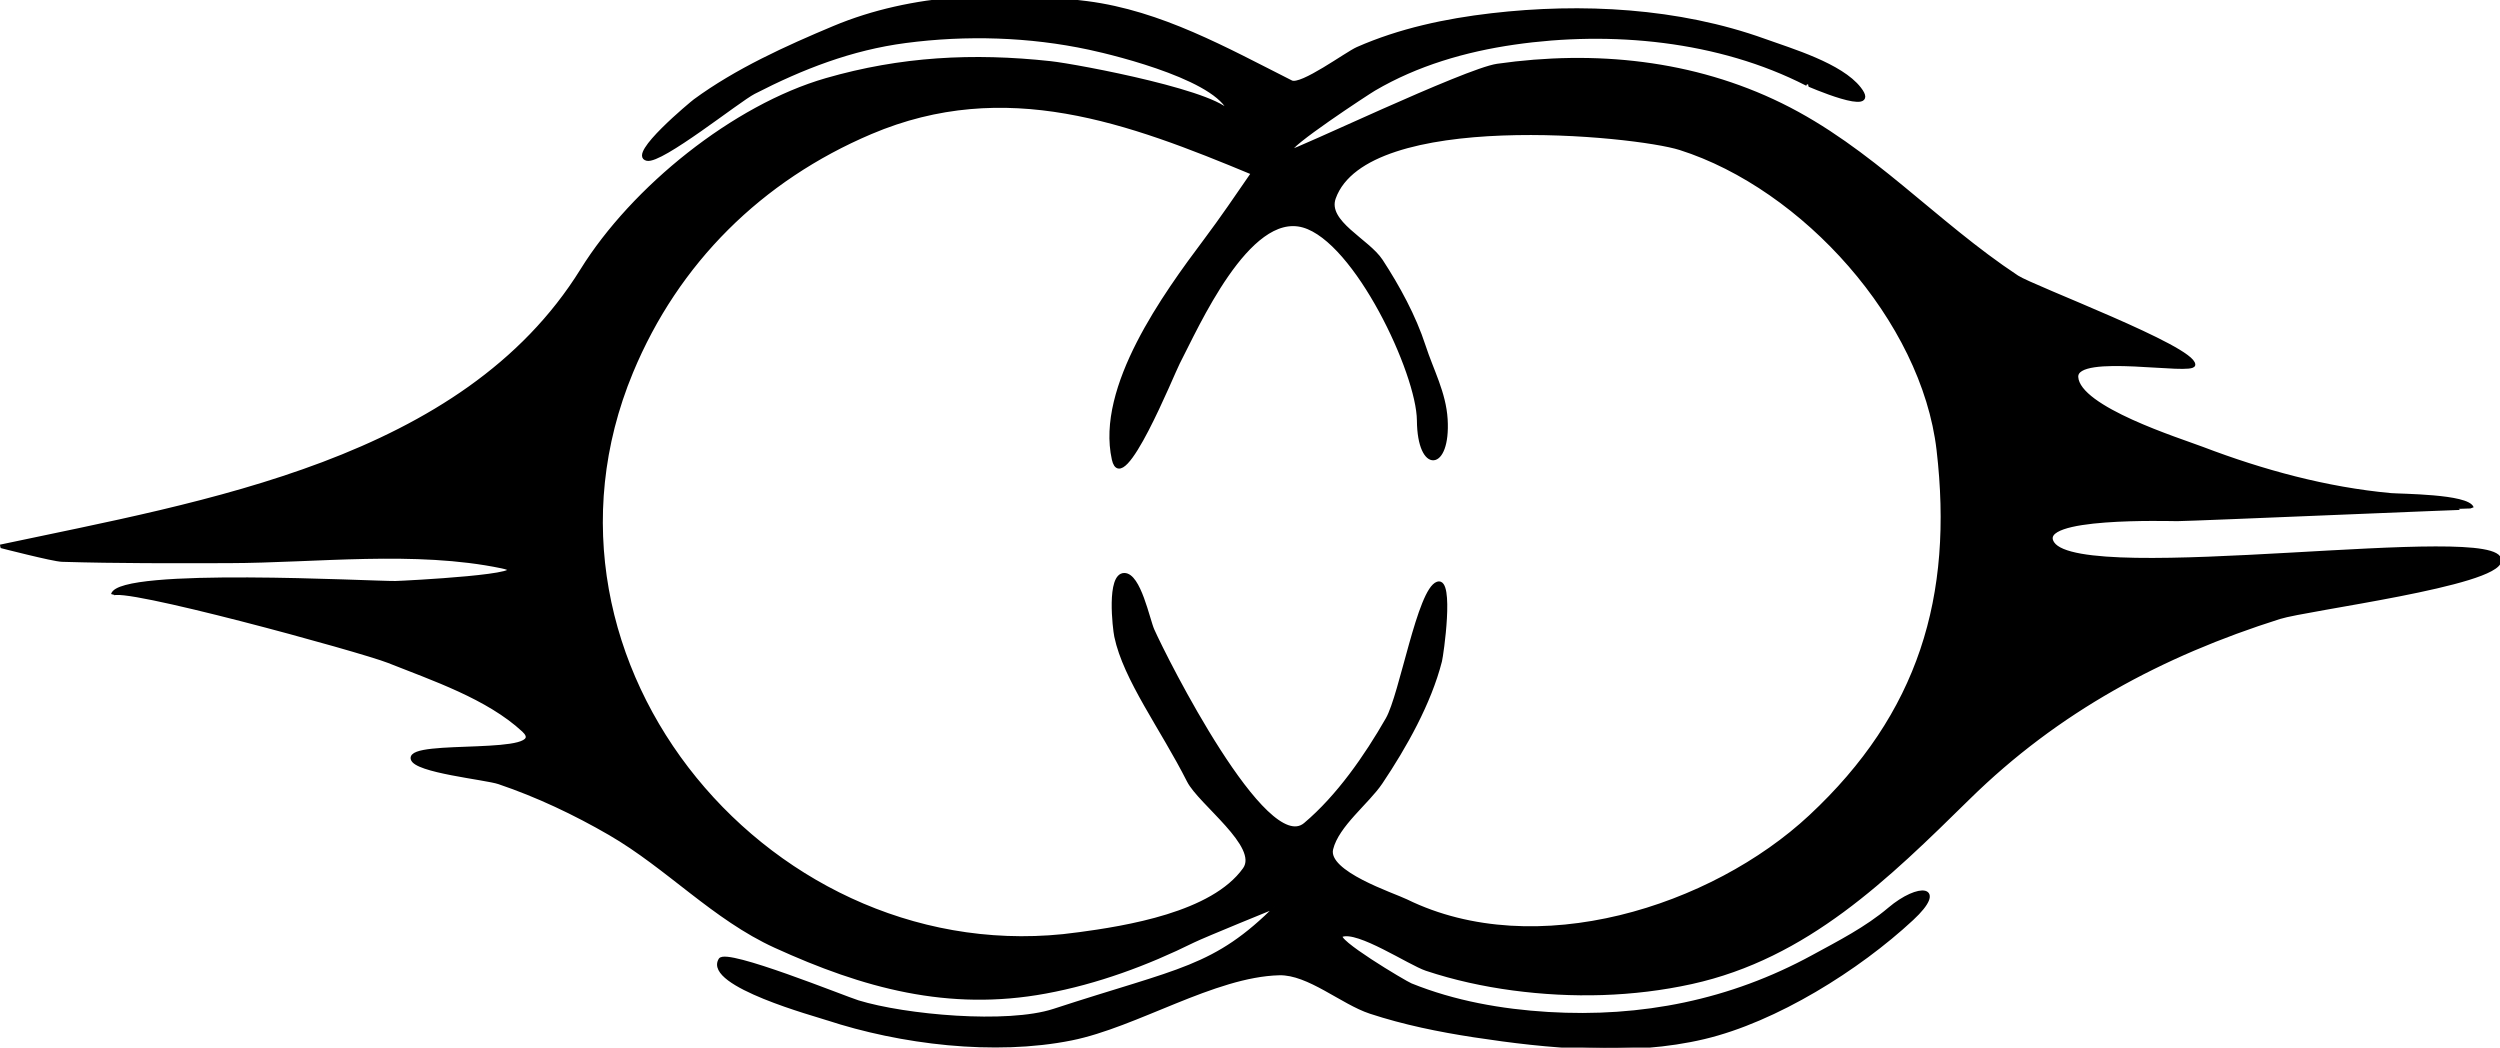
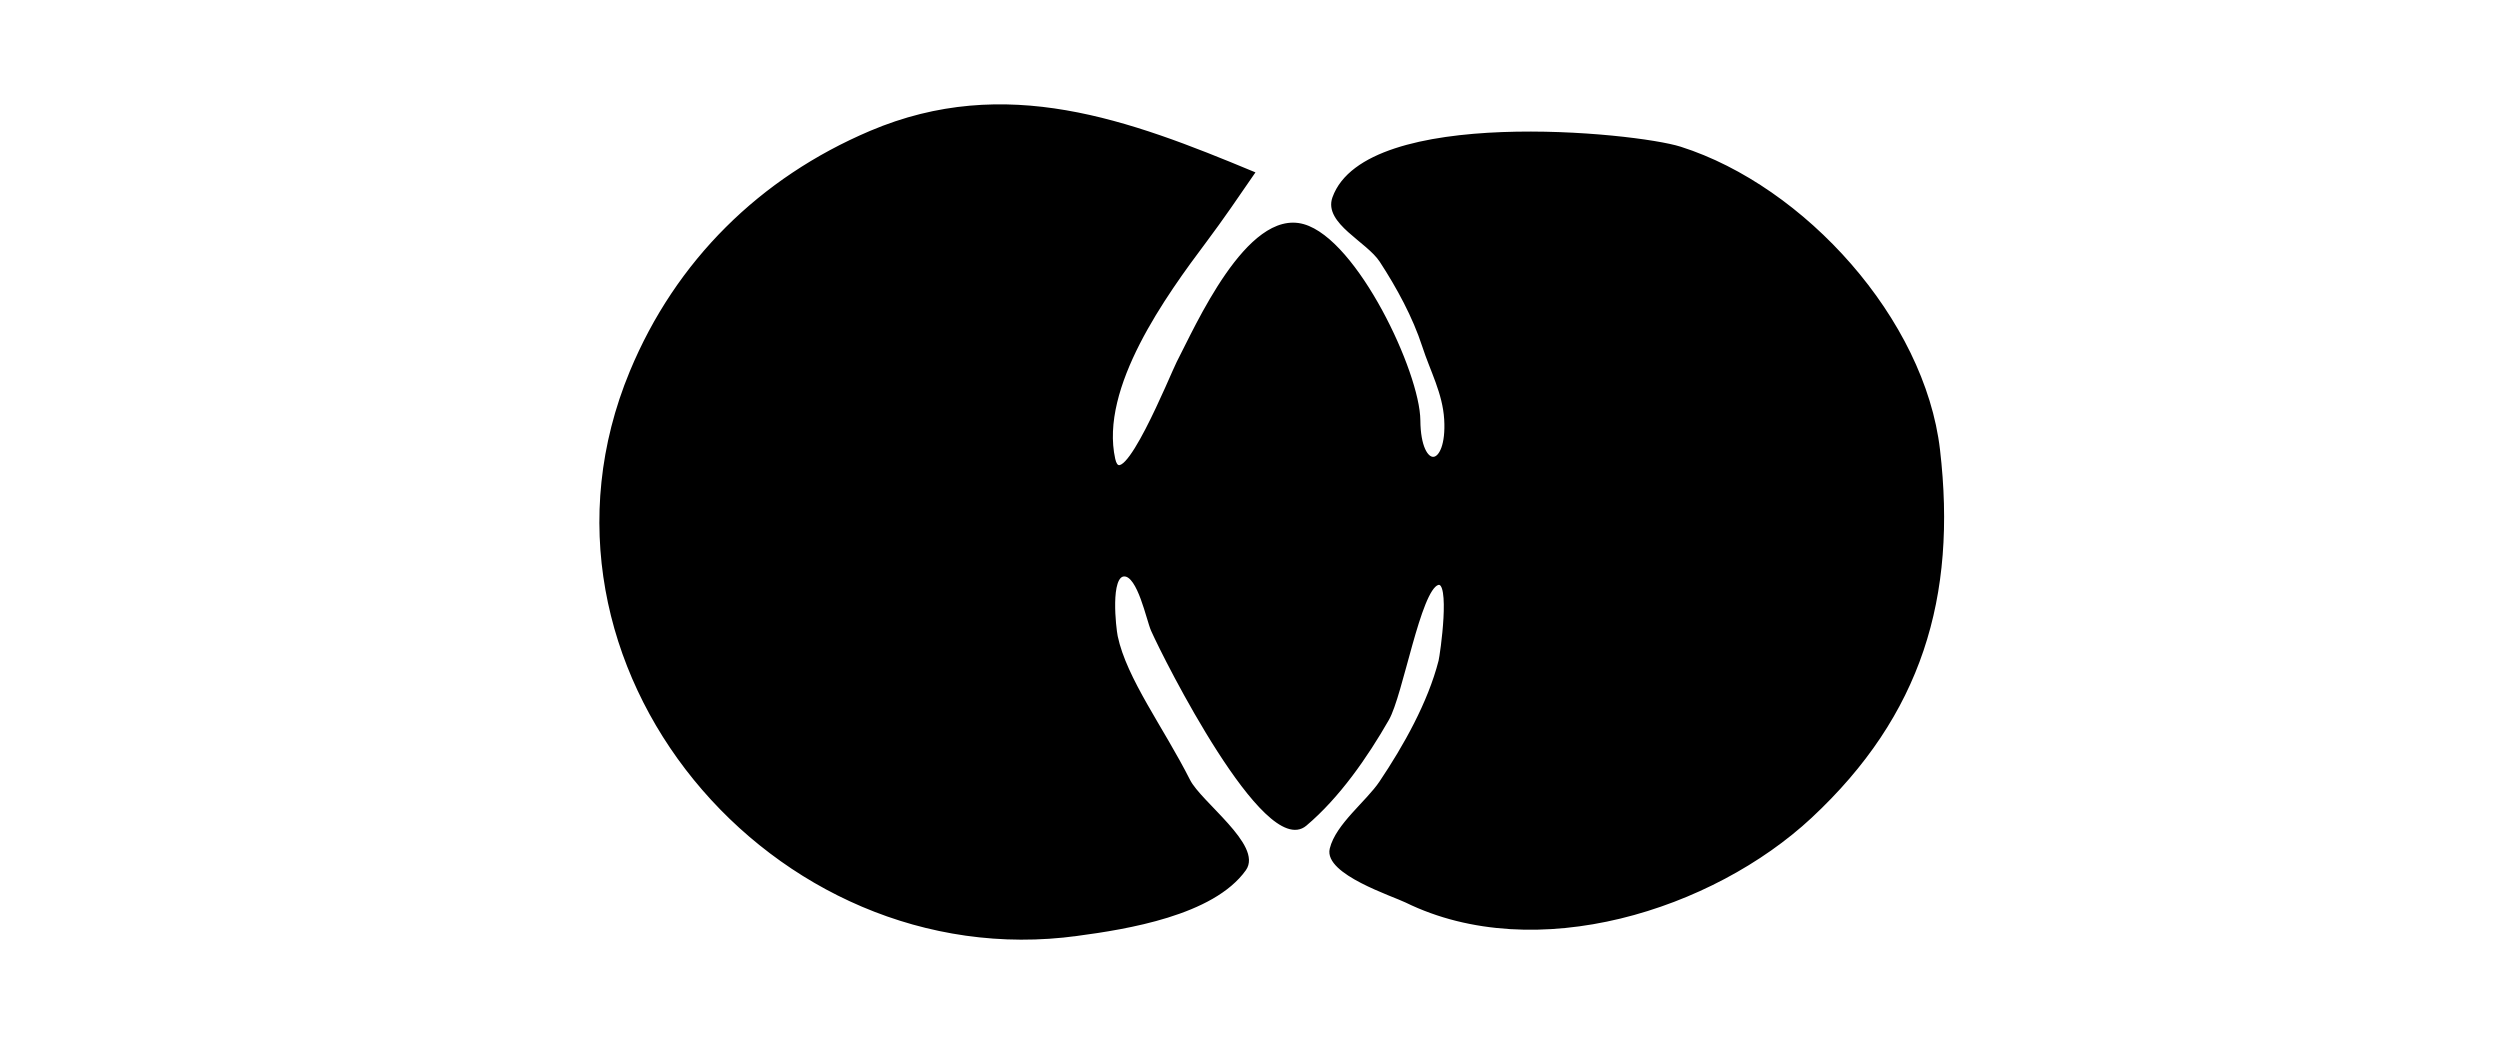
<svg xmlns="http://www.w3.org/2000/svg" enable-background="new 0 0 361.274 151.393" xml:space="preserve" height="151.393px" viewBox="0 0 361.274 151.393" width="361.274px" version="1.1" y="0px" x="0px">
  <g transform="translate(-121.441,-122.848)">
-     <path stroke="#000000" stroke-width="0.5" stroke-miterlimit="10" d="M240.934,270.024c-1.373-0.47-17.635-4.857-15.414-8.49,0.877-1.435,18.016,5.531,19.905,6.111,6.8,2.088,21.602,3.431,28.32,1.232,18.333-6,23.167-6,32.268-15.1,0.044-0.044-10.675,4.328-12.123,5.044-6.757,3.342-13.911,5.983-21.338,7.358-14.044,2.6-26.314-0.78-39.058-6.592-8.871-4.045-15.546-11.43-23.918-16.281-5.083-2.945-10.471-5.497-16.04-7.383-1.923-0.651-12.114-1.644-12.499-3.425-0.577-2.673,20.357-0.116,16.045-4.114-5.129-4.755-13.137-7.442-19.504-9.977-3.865-1.539-39.4-11.29-39.845-9.65,1.001-3.689,37.502-1.65,40.846-1.701,1.13-0.017,21.443-1.059,15.385-2.322-12.477-2.601-26.839-0.788-39.446-0.757-8.034,0.02-16.076,0.05-24.108-0.192-1.371-0.041-8.815-2.007-8.926-1.984,29.458-6.277,66.914-12.28,84.054-39.906,7.375-11.887,21.997-23.676,35.314-27.517,10.767-3.105,21.172-3.661,32.381-2.445,3.884,0.421,25.566,4.515,26.052,7.614-0.787-5.024-16.311-8.875-20.432-9.759-8.657-1.858-17.773-2.124-26.544-0.972-7.859,1.032-14.917,3.777-21.926,7.379-2.244,1.153-13.352,10.09-15.437,9.645-2.639-0.563,6.482-8.123,6.912-8.438,6.004-4.405,13.239-7.687,20.089-10.558,11.394-4.775,24.463-5.152,36.601-3.582,10.64,1.376,20.055,6.682,29.49,11.443,1.443,0.728,7.994-4.13,9.577-4.827,6.106-2.688,12.759-4.101,19.361-4.868,13.018-1.513,27.006-0.781,39.419,3.681,3.919,1.409,11.087,3.525,13.753,6.951,3.207,4.121-7.644-0.663-7.587-0.634-12.733-6.538-28.297-7.98-42.317-5.953-7.06,1.021-14.047,3.048-20.225,6.674-0.925,0.543-12.775,8.311-12.119,8.967,0.28,0.28,25.358-11.733,29.919-12.383,14.127-2.014,28.324-0.54,40.998,5.677,12.983,6.369,22.225,17.036,34.114,24.889,2.285,1.509,25.503,10.18,25.503,12.671,0,1.374-17.126-1.941-16.914,1.79,0.255,4.499,14.905,9.074,18.194,10.328,8.707,3.319,17.92,5.833,27.221,6.688,1.341,0.123,11.089,0.118,11.742,1.883-0.029-0.077-39.913,1.642-42.606,1.671-1.047,0.011-20.757-0.627-17.979,3.462,4.385,6.454,65.03-3.02,64.58,2.502-0.281,3.449-27.811,6.92-31.818,8.186-17.088,5.4-32.117,13.487-44.95,26.094-11.762,11.555-23.367,22.989-40.029,26.656-8.432,1.856-17.263,2.062-25.808,0.92-4.235-0.566-8.433-1.483-12.491-2.831-2.443-0.812-9.907-5.828-12.275-4.89-1.379,0.546,9.156,6.828,10.028,7.181,6.275,2.536,13.079,3.738,19.812,4.146,13.534,0.82,26.393-1.754,38.286-8.239,3.773-2.057,7.741-4.078,11.039-6.875,4.295-3.644,8.27-3.241,3.273,1.403-7.779,7.229-19.661,14.675-30.056,17.142-10.633,2.524-22.536,1.369-33.21-0.262-5.064-0.774-10.127-1.804-14.999-3.406-4.082-1.342-8.933-5.671-13.168-5.564-9.417,0.236-20.647,7.534-30.049,9.42-11.113,2.231-24.649,0.587-35.323-2.931zm36.178-12.177c7.099-0.955,19.562-2.931,24.165-9.39,2.369-3.324-6.44-9.543-8.077-12.778-3.841-7.594-9.186-14.671-10.486-20.855-0.236-1.123-1.152-8.925,1.201-8.925,2.156,0,3.425,6.49,4.098,8.003,1.826,4.109,16.314,32.902,22.041,28.074,4.762-4.014,8.797-9.841,11.871-15.209,2.028-3.54,4.562-18.72,7.259-19.618,2.211-0.737,0.593,10.422,0.387,11.228-1.546,6.062-5.103,12.381-8.579,17.558-1.931,2.876-6.31,6.155-7.148,9.6-0.834,3.428,8.927,6.582,10.817,7.508,18.709,9.164,44.193,1.053,58.409-12.201,15.833-14.76,20.946-31.723,18.47-52.986-2.182-18.745-19.441-37.883-37.292-43.565-6.573-2.092-45.338-5.914-50.023,7.164-1.259,3.515,4.885,6.13,6.81,9.083,2.443,3.749,4.785,8.032,6.17,12.301,1.155,3.562,2.952,6.77,3.184,10.604,0.443,7.32-3.885,7.752-3.943,0.165-0.056-6.889-9.058-25.958-16.664-28.124-7.978-2.272-15.384,14.618-18.081,19.791-0.839,1.61-8.088,19.616-9.344,13.939-2.308-10.432,7.427-23.831,13.268-31.618,2.382-3.176,4.612-6.455,6.861-9.725-17.931-7.454-35.72-14.161-55.222-5.874-15.857,6.738-27.97,18.678-34.582,34.611-17.592,42.397,20.663,87.245,64.43,81.239z" />
+     <path stroke="#000000" stroke-width="0.5" stroke-miterlimit="10" d="M240.934,270.024zm36.178-12.177c7.099-0.955,19.562-2.931,24.165-9.39,2.369-3.324-6.44-9.543-8.077-12.778-3.841-7.594-9.186-14.671-10.486-20.855-0.236-1.123-1.152-8.925,1.201-8.925,2.156,0,3.425,6.49,4.098,8.003,1.826,4.109,16.314,32.902,22.041,28.074,4.762-4.014,8.797-9.841,11.871-15.209,2.028-3.54,4.562-18.72,7.259-19.618,2.211-0.737,0.593,10.422,0.387,11.228-1.546,6.062-5.103,12.381-8.579,17.558-1.931,2.876-6.31,6.155-7.148,9.6-0.834,3.428,8.927,6.582,10.817,7.508,18.709,9.164,44.193,1.053,58.409-12.201,15.833-14.76,20.946-31.723,18.47-52.986-2.182-18.745-19.441-37.883-37.292-43.565-6.573-2.092-45.338-5.914-50.023,7.164-1.259,3.515,4.885,6.13,6.81,9.083,2.443,3.749,4.785,8.032,6.17,12.301,1.155,3.562,2.952,6.77,3.184,10.604,0.443,7.32-3.885,7.752-3.943,0.165-0.056-6.889-9.058-25.958-16.664-28.124-7.978-2.272-15.384,14.618-18.081,19.791-0.839,1.61-8.088,19.616-9.344,13.939-2.308-10.432,7.427-23.831,13.268-31.618,2.382-3.176,4.612-6.455,6.861-9.725-17.931-7.454-35.72-14.161-55.222-5.874-15.857,6.738-27.97,18.678-34.582,34.611-17.592,42.397,20.663,87.245,64.43,81.239z" />
  </g>
</svg>